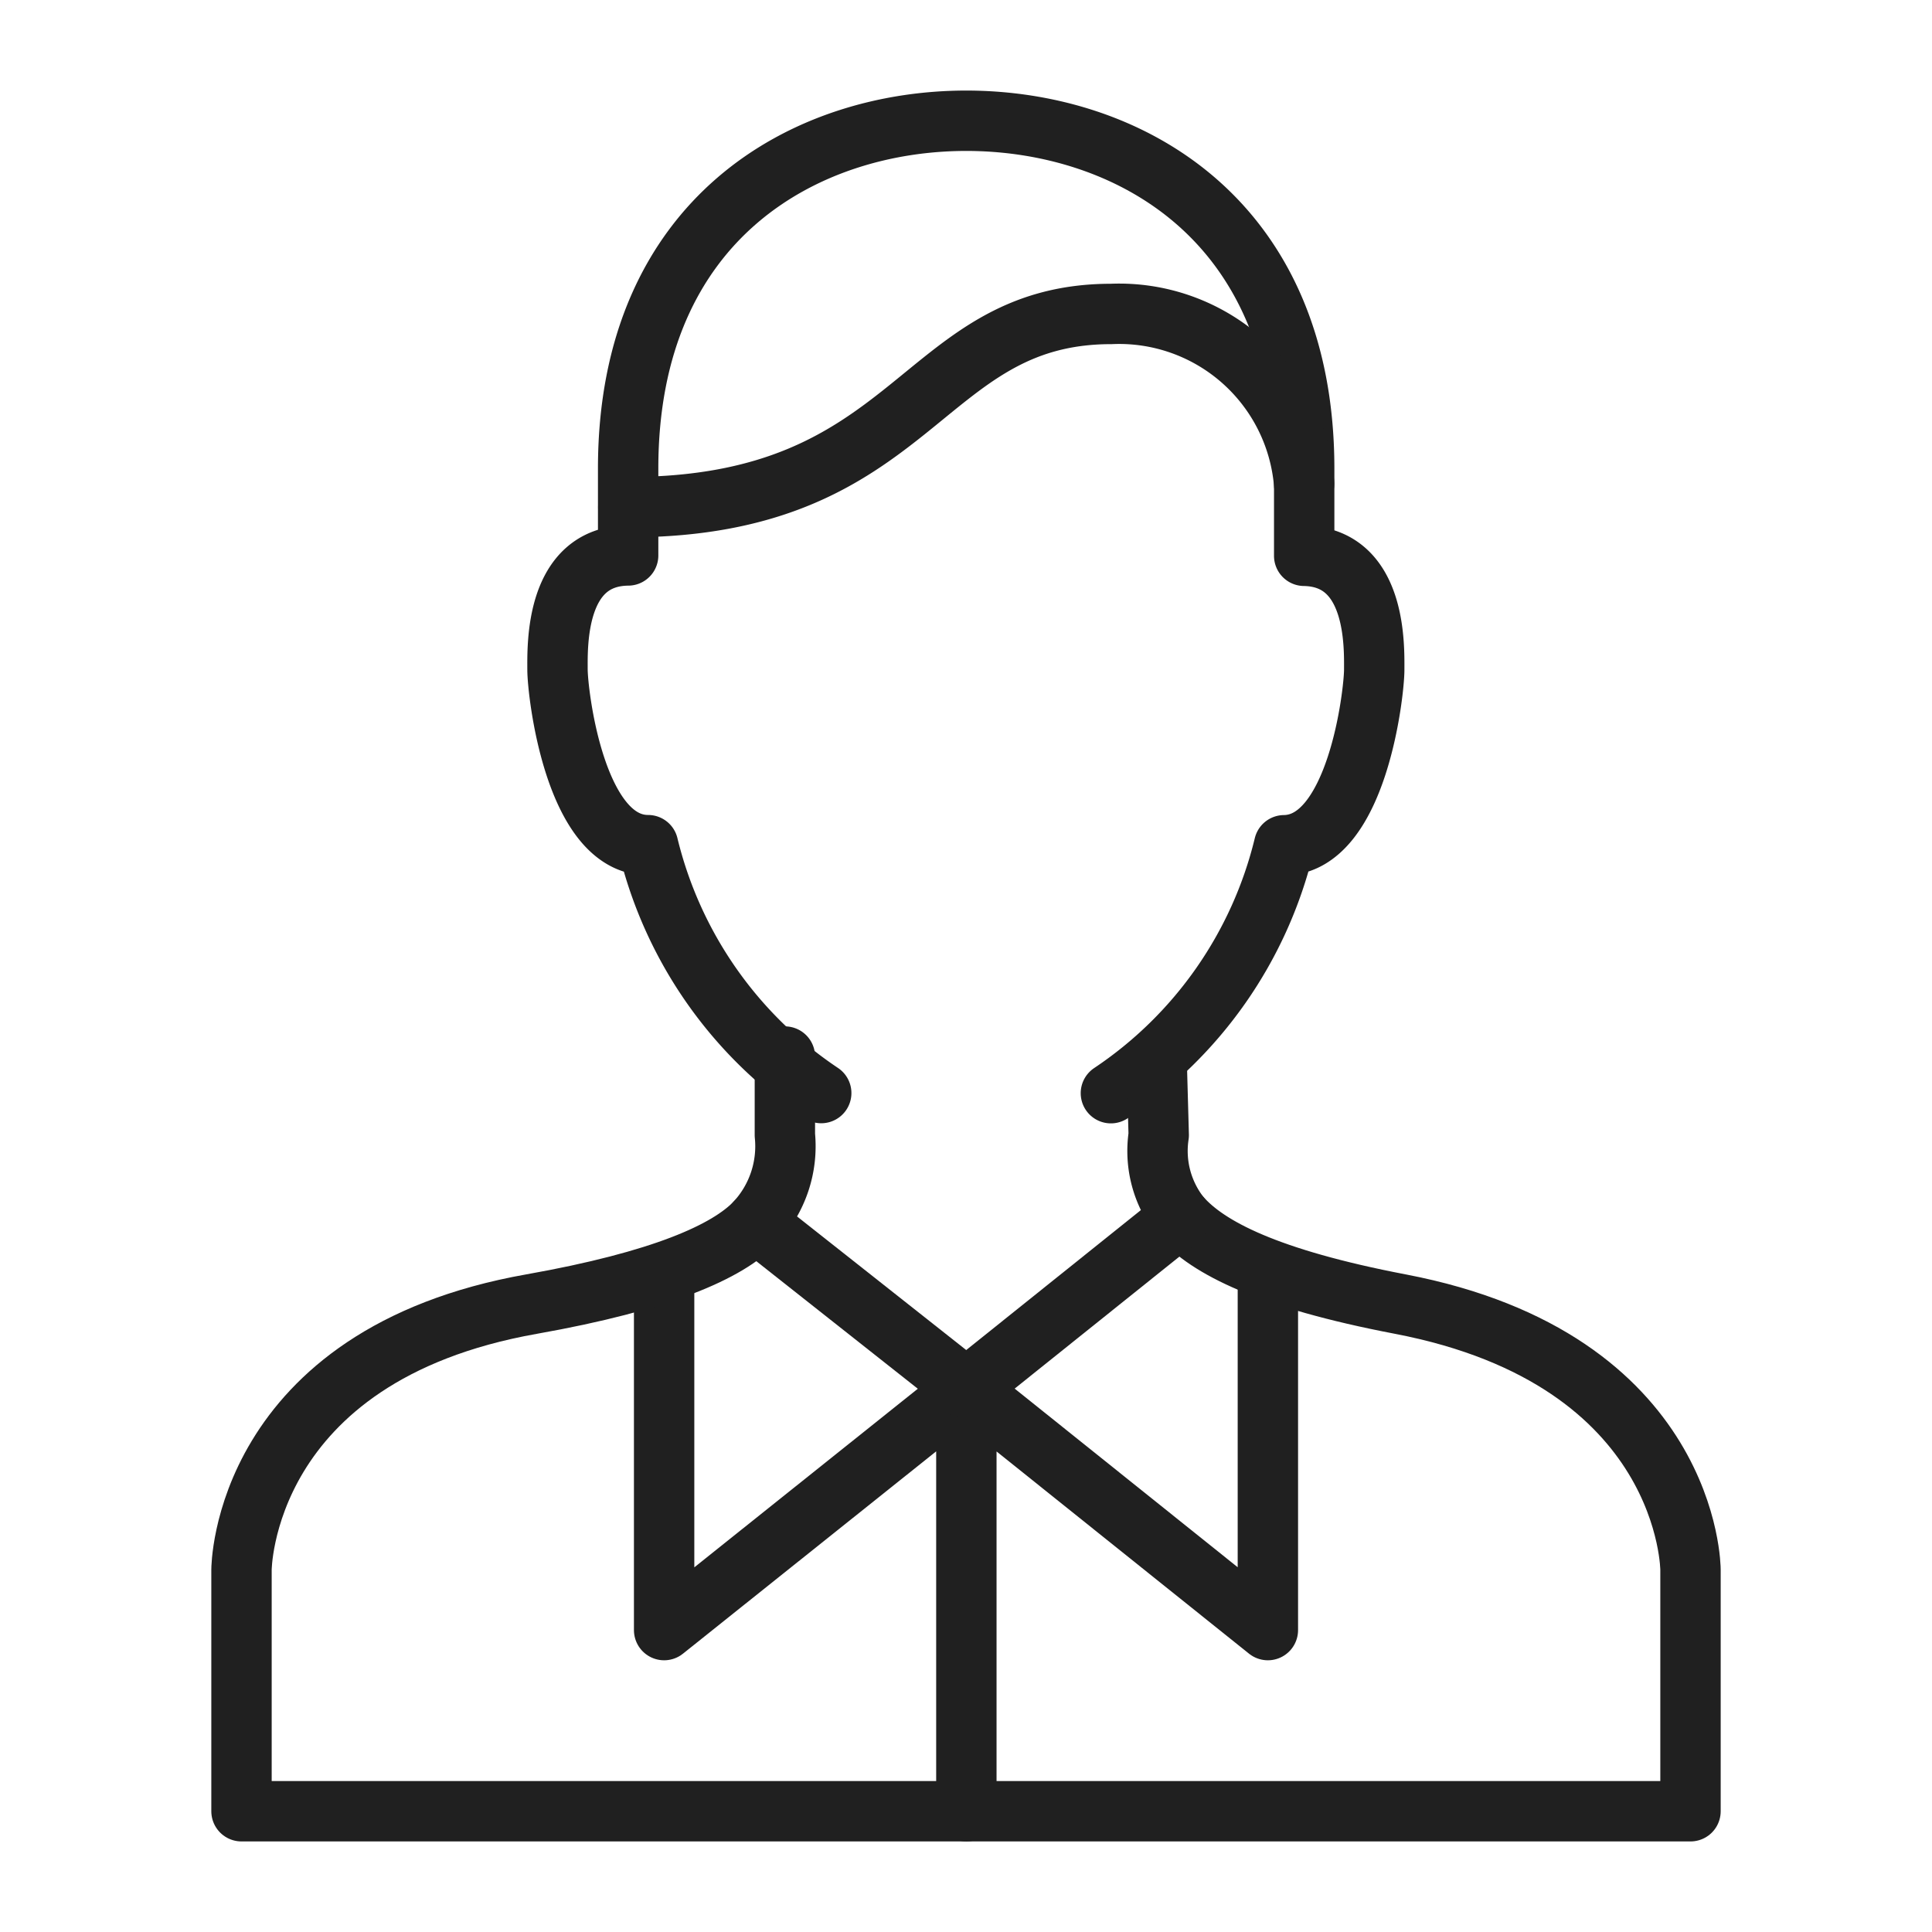
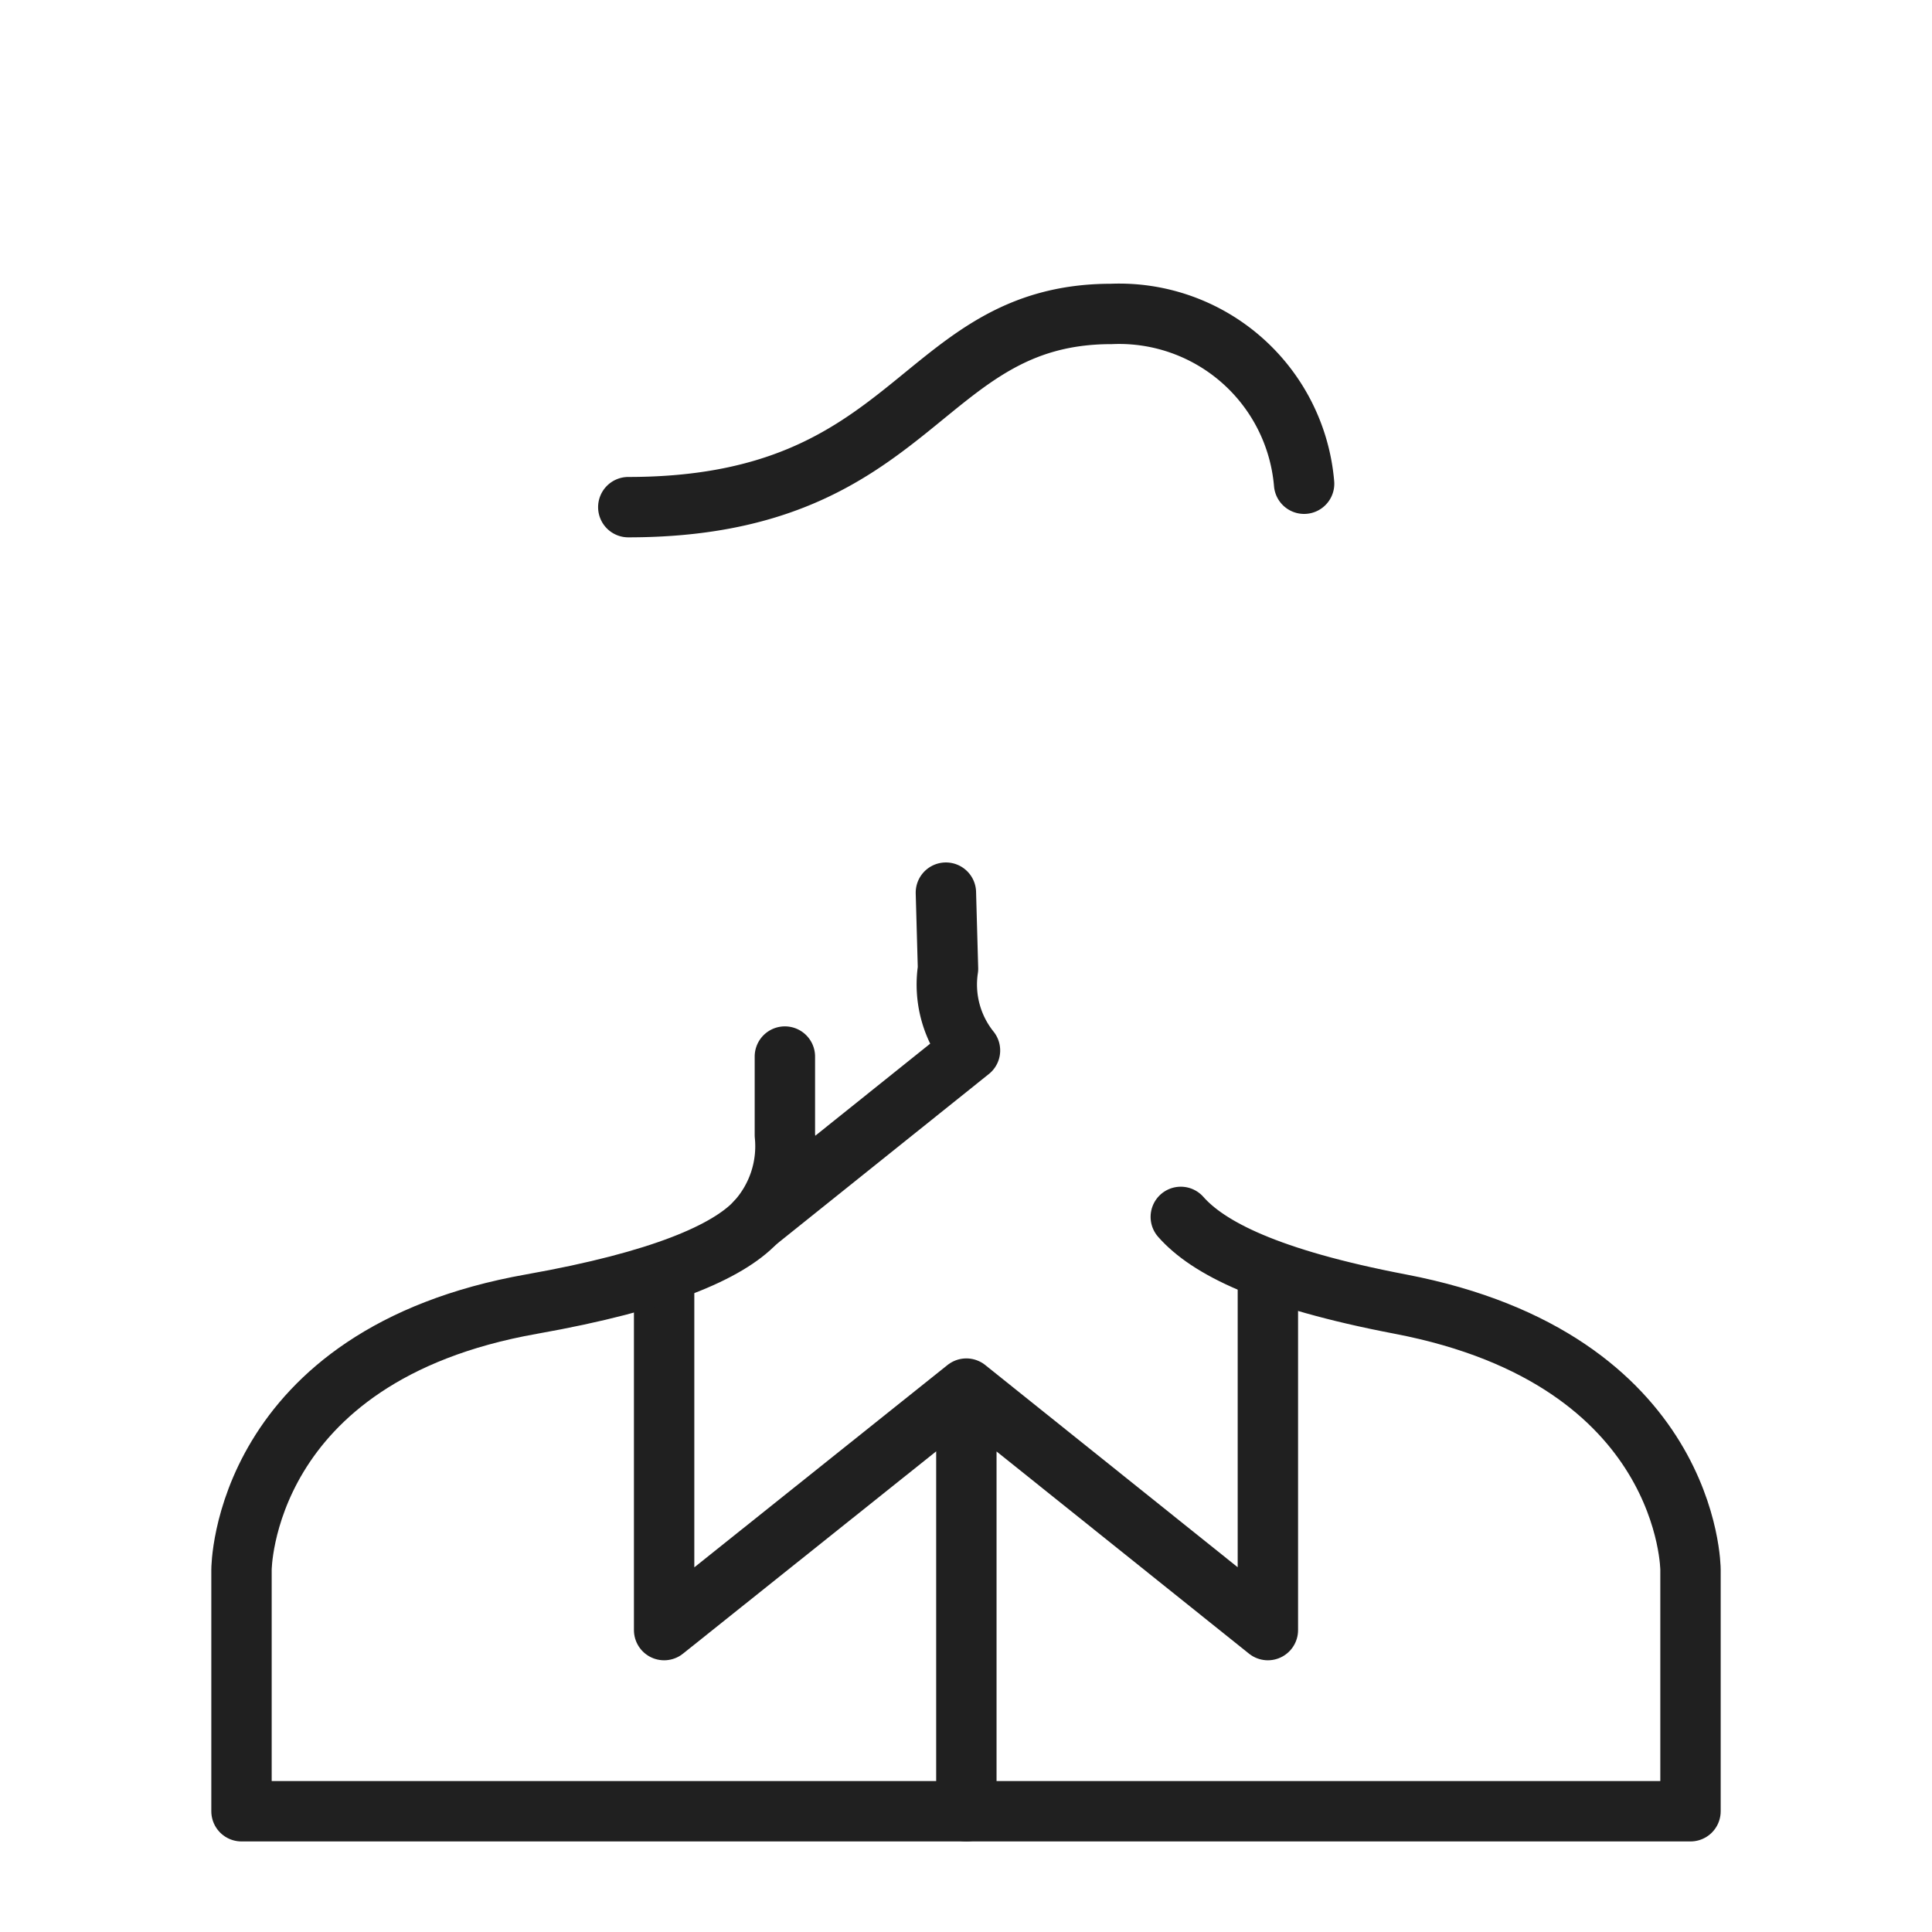
<svg xmlns="http://www.w3.org/2000/svg" viewBox="0 0 64 64" aria-labelledby="title" aria-describedby="desc" role="img">
  <title>Employee</title>
  <desc>A line styled icon from Orion Icon Library.</desc>
-   <path stroke-width="2" stroke-miterlimit="10" stroke="#202020" fill="none" d="M32.008 4c-5.3 0-11.2 3.2-11.2 11.521V18.4c-2.436.023-2.34 3.026-2.34 3.78s.566 5.817 3 5.817a13.783 13.783 0 0 0 5.736 8.212m9.596.004A13.774 13.774 0 0 0 42.539 28c2.42-.028 2.984-5.057 2.984-5.812s.092-3.734-2.32-3.776V15.52C43.2 7.2 37.309 4 32.008 4" data-name="layer1" stroke-linejoin="round" stroke-linecap="round" />
  <path stroke-width="2" stroke-miterlimit="10" stroke="#202020" fill="none" d="M20.813 16.8c9.6 0 9.6-6.4 16-6.4a6.148 6.148 0 0 1 6.387 5.624" data-name="layer1" stroke-linejoin="round" stroke-linecap="round" />
  <path d="M32.012 45.999l-10.012 8V42.165m10.012 3.834l9.988 8V42.082m-9.988 3.917v14.002" stroke-width="2" stroke-miterlimit="10" stroke="#202020" fill="none" data-name="layer2" stroke-linejoin="round" stroke-linecap="round" />
  <path stroke-width="2" stroke-miterlimit="10" stroke="#202020" fill="none" d="M25.033 40.487c-.93.979-3.124 1.95-7.419 2.712C8 44.9 8 52 8 52v8h48v-8s0-6.96-9.613-8.8c-4.39-.84-6.374-1.87-7.272-2.889" data-name="layer2" stroke-linejoin="round" stroke-linecap="round" />
-   <path stroke-width="2" stroke-miterlimit="10" stroke="#202020" fill="none" d="M26 35v2.6a3.7 3.7 0 0 1-.968 2.887L32.012 46l7.1-5.689a3.49 3.49 0 0 1-.728-2.71l-.07-2.518" data-name="layer1" stroke-linejoin="round" stroke-linecap="round" />
+   <path stroke-width="2" stroke-miterlimit="10" stroke="#202020" fill="none" d="M26 35v2.6a3.7 3.7 0 0 1-.968 2.887l7.1-5.689a3.49 3.49 0 0 1-.728-2.71l-.07-2.518" data-name="layer1" stroke-linejoin="round" stroke-linecap="round" />
</svg>